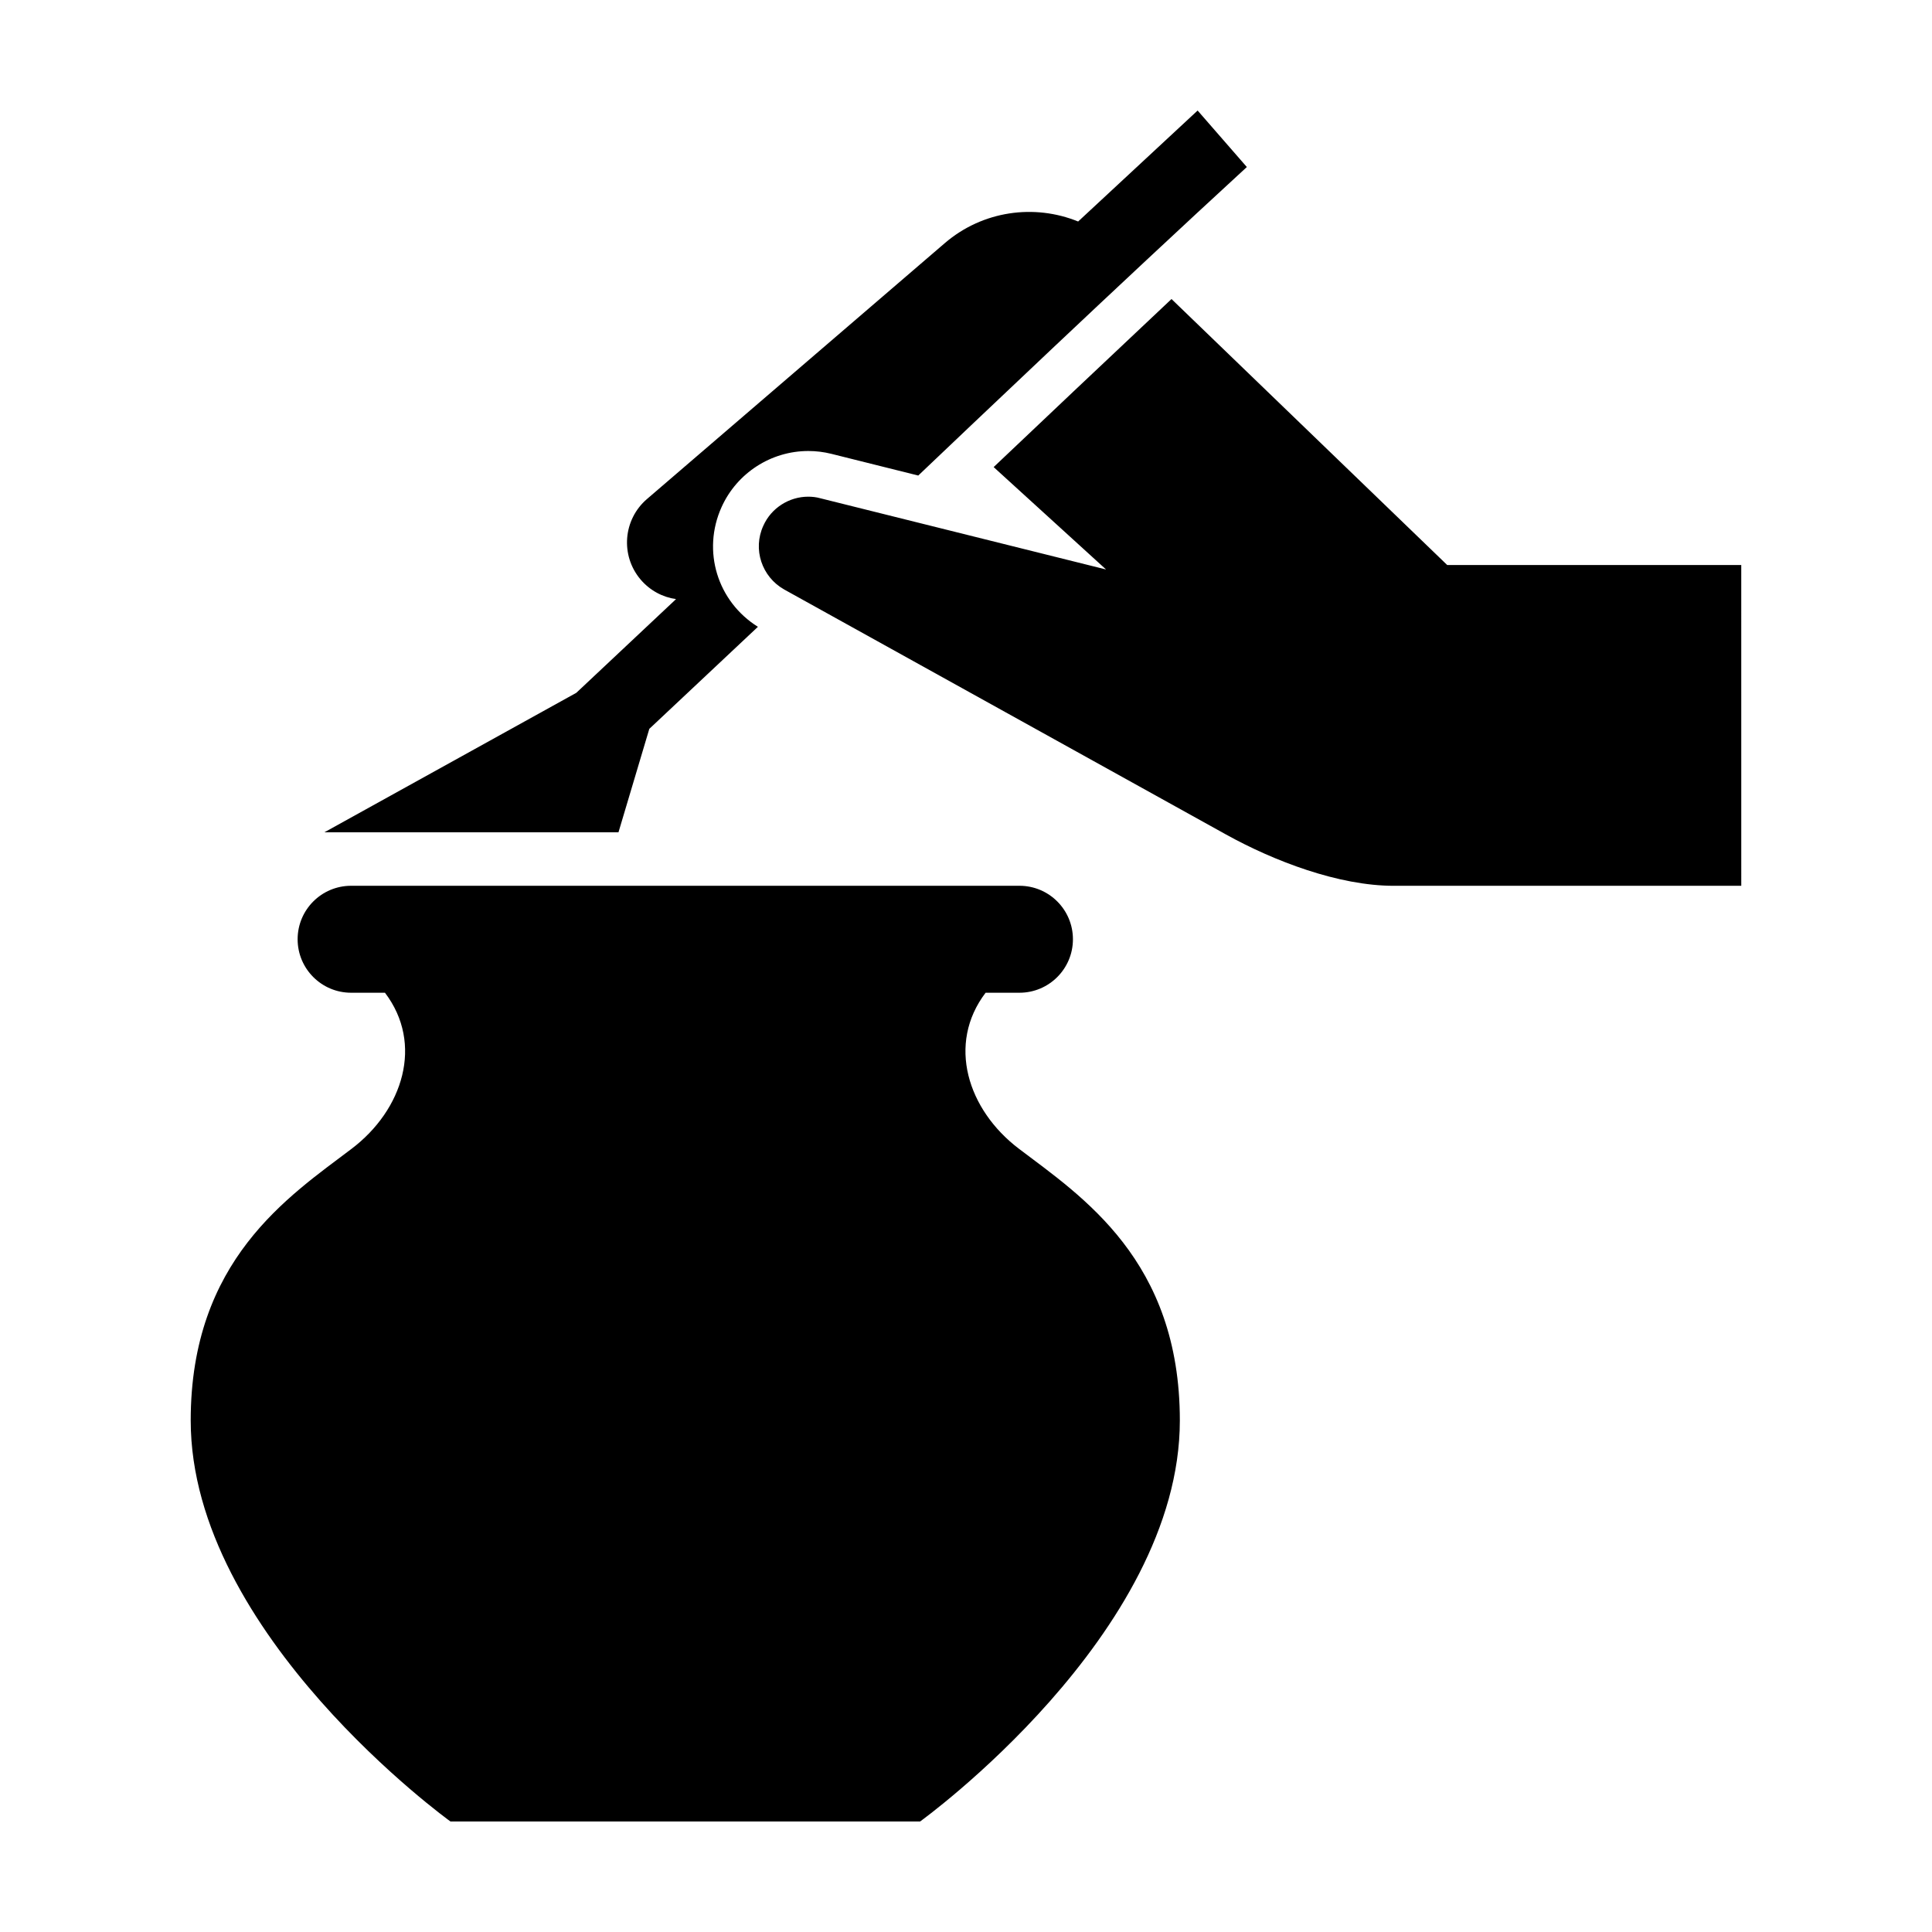
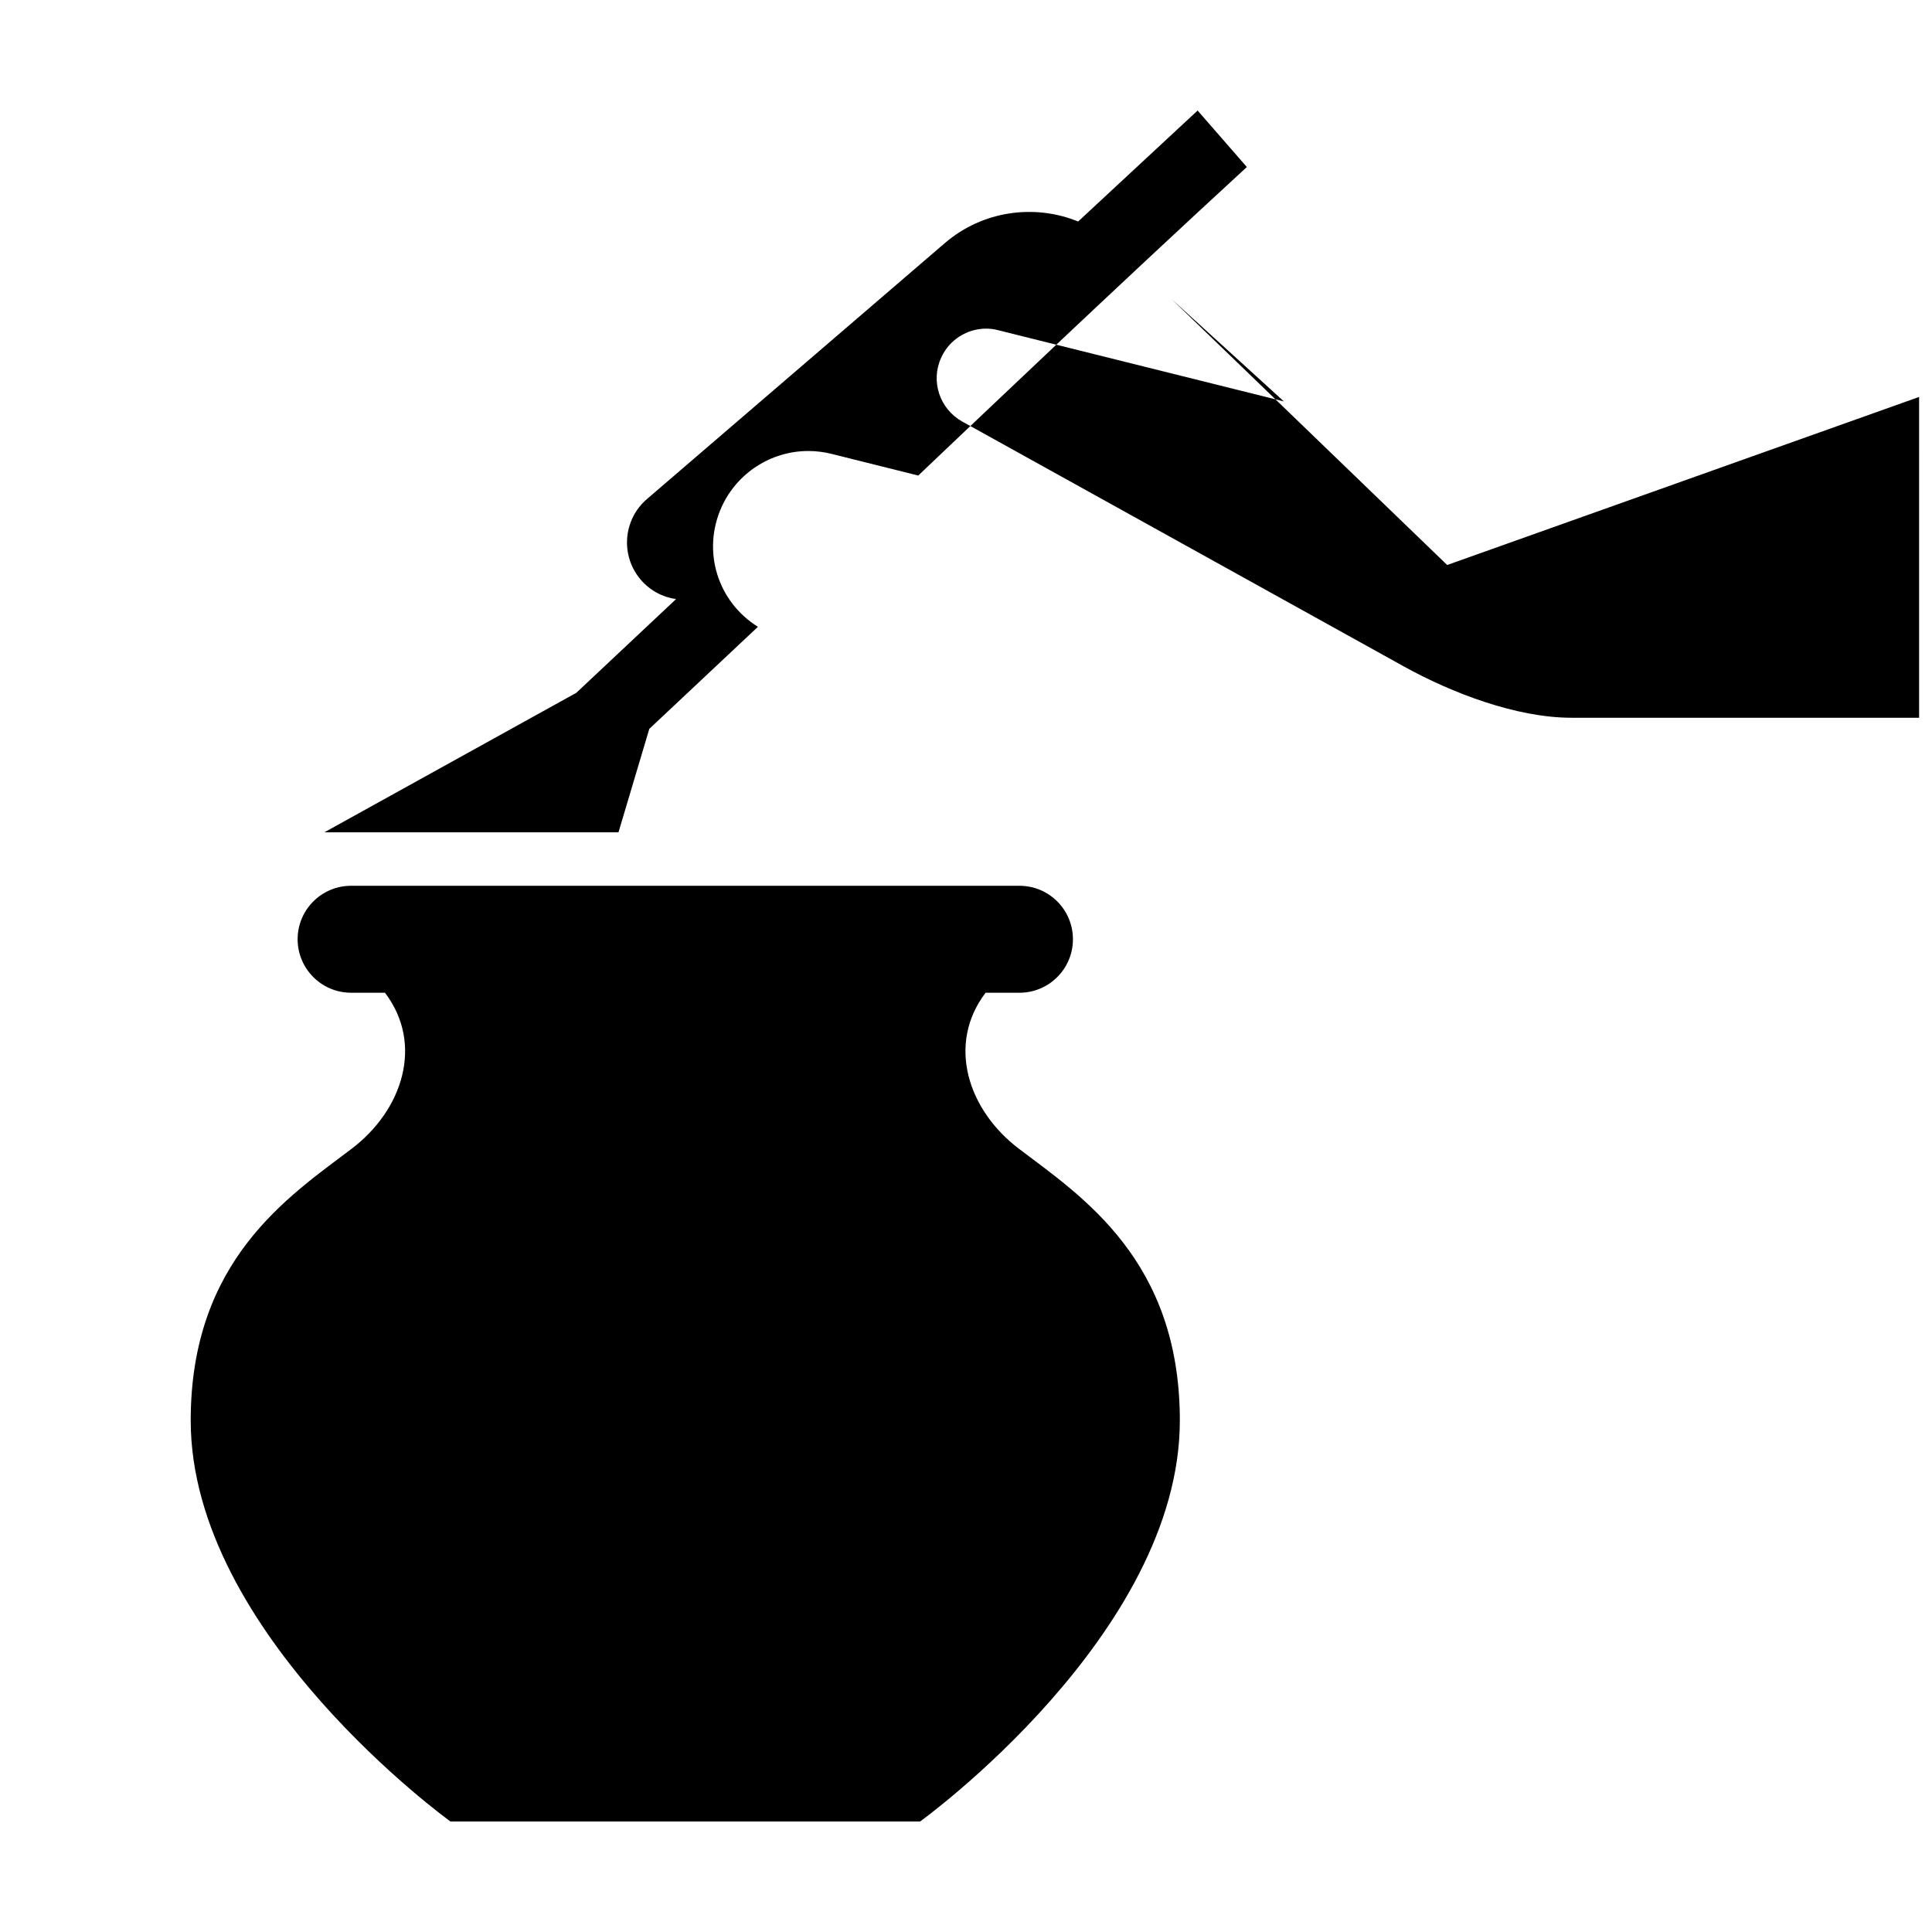
<svg xmlns="http://www.w3.org/2000/svg" fill="#000000" width="800px" height="800px" version="1.1" viewBox="144 144 512 512">
-   <path d="m313.73 297.54c-5.359-6.367-4.594-15.859 1.719-21.285l78.906-67.801c10.039-8.629 23.75-10.48 35.363-5.754l31.664-29.41 13.043 14.973c-35.414 32.551-73.043 68.426-87.078 81.758l-23.023-5.75c-2-0.5-4.055-0.75-6.106-0.75-9.898 0-18.922 5.836-22.992 14.855-5.254 11.648-1.094 25.051 9.629 31.734l-28.781 27.043-8.172 27.414-77.945 0.004 66.773-36.969 26.426-24.832c-3.566-0.512-6.945-2.293-9.426-5.231zm213.79-3.809-73.059-70.484c-17.992 16.93-35.395 33.387-47.133 44.535l29.789 27.137-75.742-18.879c-1.062-0.297-2.125-0.414-3.184-0.414-5.012 0-9.793 2.949-11.914 7.727-2.832 6.191-0.414 13.508 5.547 16.871l117.04 64.902c12.762 7.078 29.891 13.621 44.488 13.621h92.102l-0.004-85.016zm-113.51 154.69c-13.586-10.309-19.133-27.762-8.816-41.336h8.973c7.824 0 14.172-6.344 14.172-14.172 0-7.824-6.344-14.172-14.172-14.172h-177.12c-7.824 0-14.172 6.344-14.172 14.172 0 7.824 6.344 14.172 14.172 14.172h8.973c10.316 13.578 4.769 31.031-8.816 41.336-16.672 12.645-42.664 29.512-42.664 72.02 0 56.68 68.836 106.27 68.836 106.27h124.46s68.836-49.594 68.836-106.27c0-42.504-25.988-59.371-42.66-72.02z" />
+   <path d="m313.73 297.54c-5.359-6.367-4.594-15.859 1.719-21.285l78.906-67.801c10.039-8.629 23.75-10.48 35.363-5.754l31.664-29.41 13.043 14.973c-35.414 32.551-73.043 68.426-87.078 81.758l-23.023-5.75c-2-0.5-4.055-0.75-6.106-0.75-9.898 0-18.922 5.836-22.992 14.855-5.254 11.648-1.094 25.051 9.629 31.734l-28.781 27.043-8.172 27.414-77.945 0.004 66.773-36.969 26.426-24.832c-3.566-0.512-6.945-2.293-9.426-5.231zm213.79-3.809-73.059-70.484l29.789 27.137-75.742-18.879c-1.062-0.297-2.125-0.414-3.184-0.414-5.012 0-9.793 2.949-11.914 7.727-2.832 6.191-0.414 13.508 5.547 16.871l117.04 64.902c12.762 7.078 29.891 13.621 44.488 13.621h92.102l-0.004-85.016zm-113.51 154.69c-13.586-10.309-19.133-27.762-8.816-41.336h8.973c7.824 0 14.172-6.344 14.172-14.172 0-7.824-6.344-14.172-14.172-14.172h-177.12c-7.824 0-14.172 6.344-14.172 14.172 0 7.824 6.344 14.172 14.172 14.172h8.973c10.316 13.578 4.769 31.031-8.816 41.336-16.672 12.645-42.664 29.512-42.664 72.02 0 56.68 68.836 106.27 68.836 106.27h124.46s68.836-49.594 68.836-106.27c0-42.504-25.988-59.371-42.66-72.02z" />
</svg>